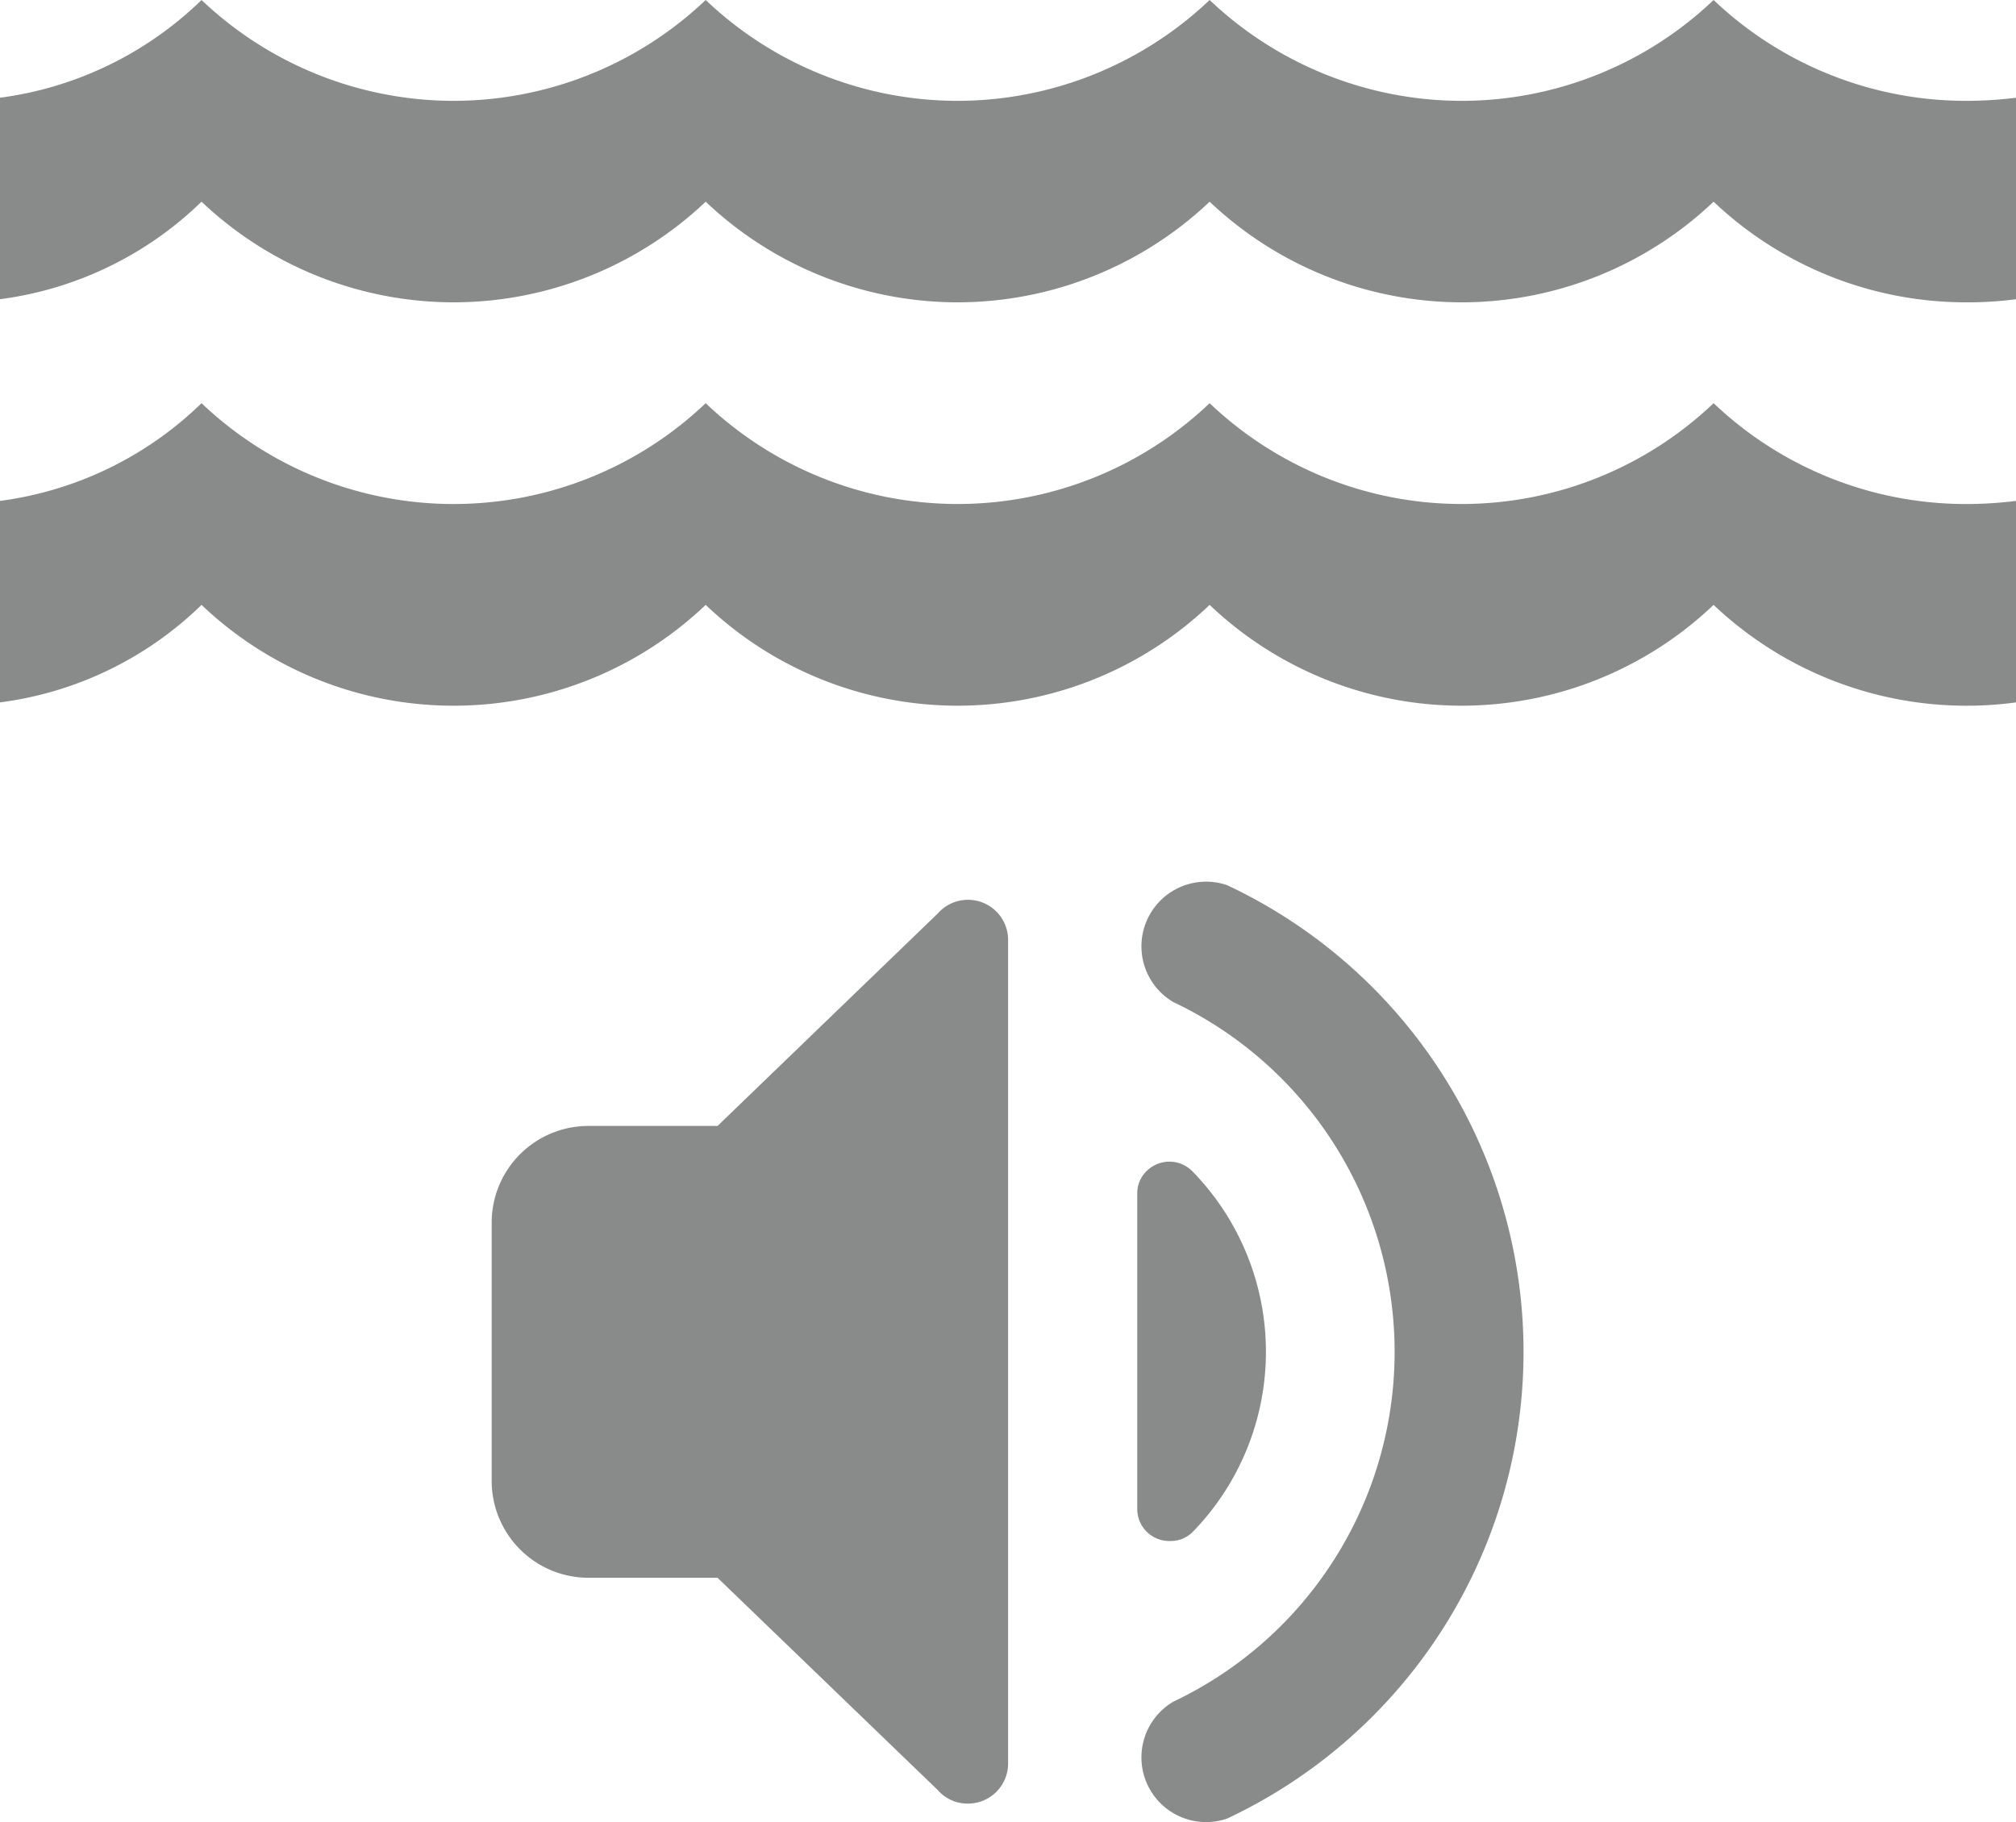
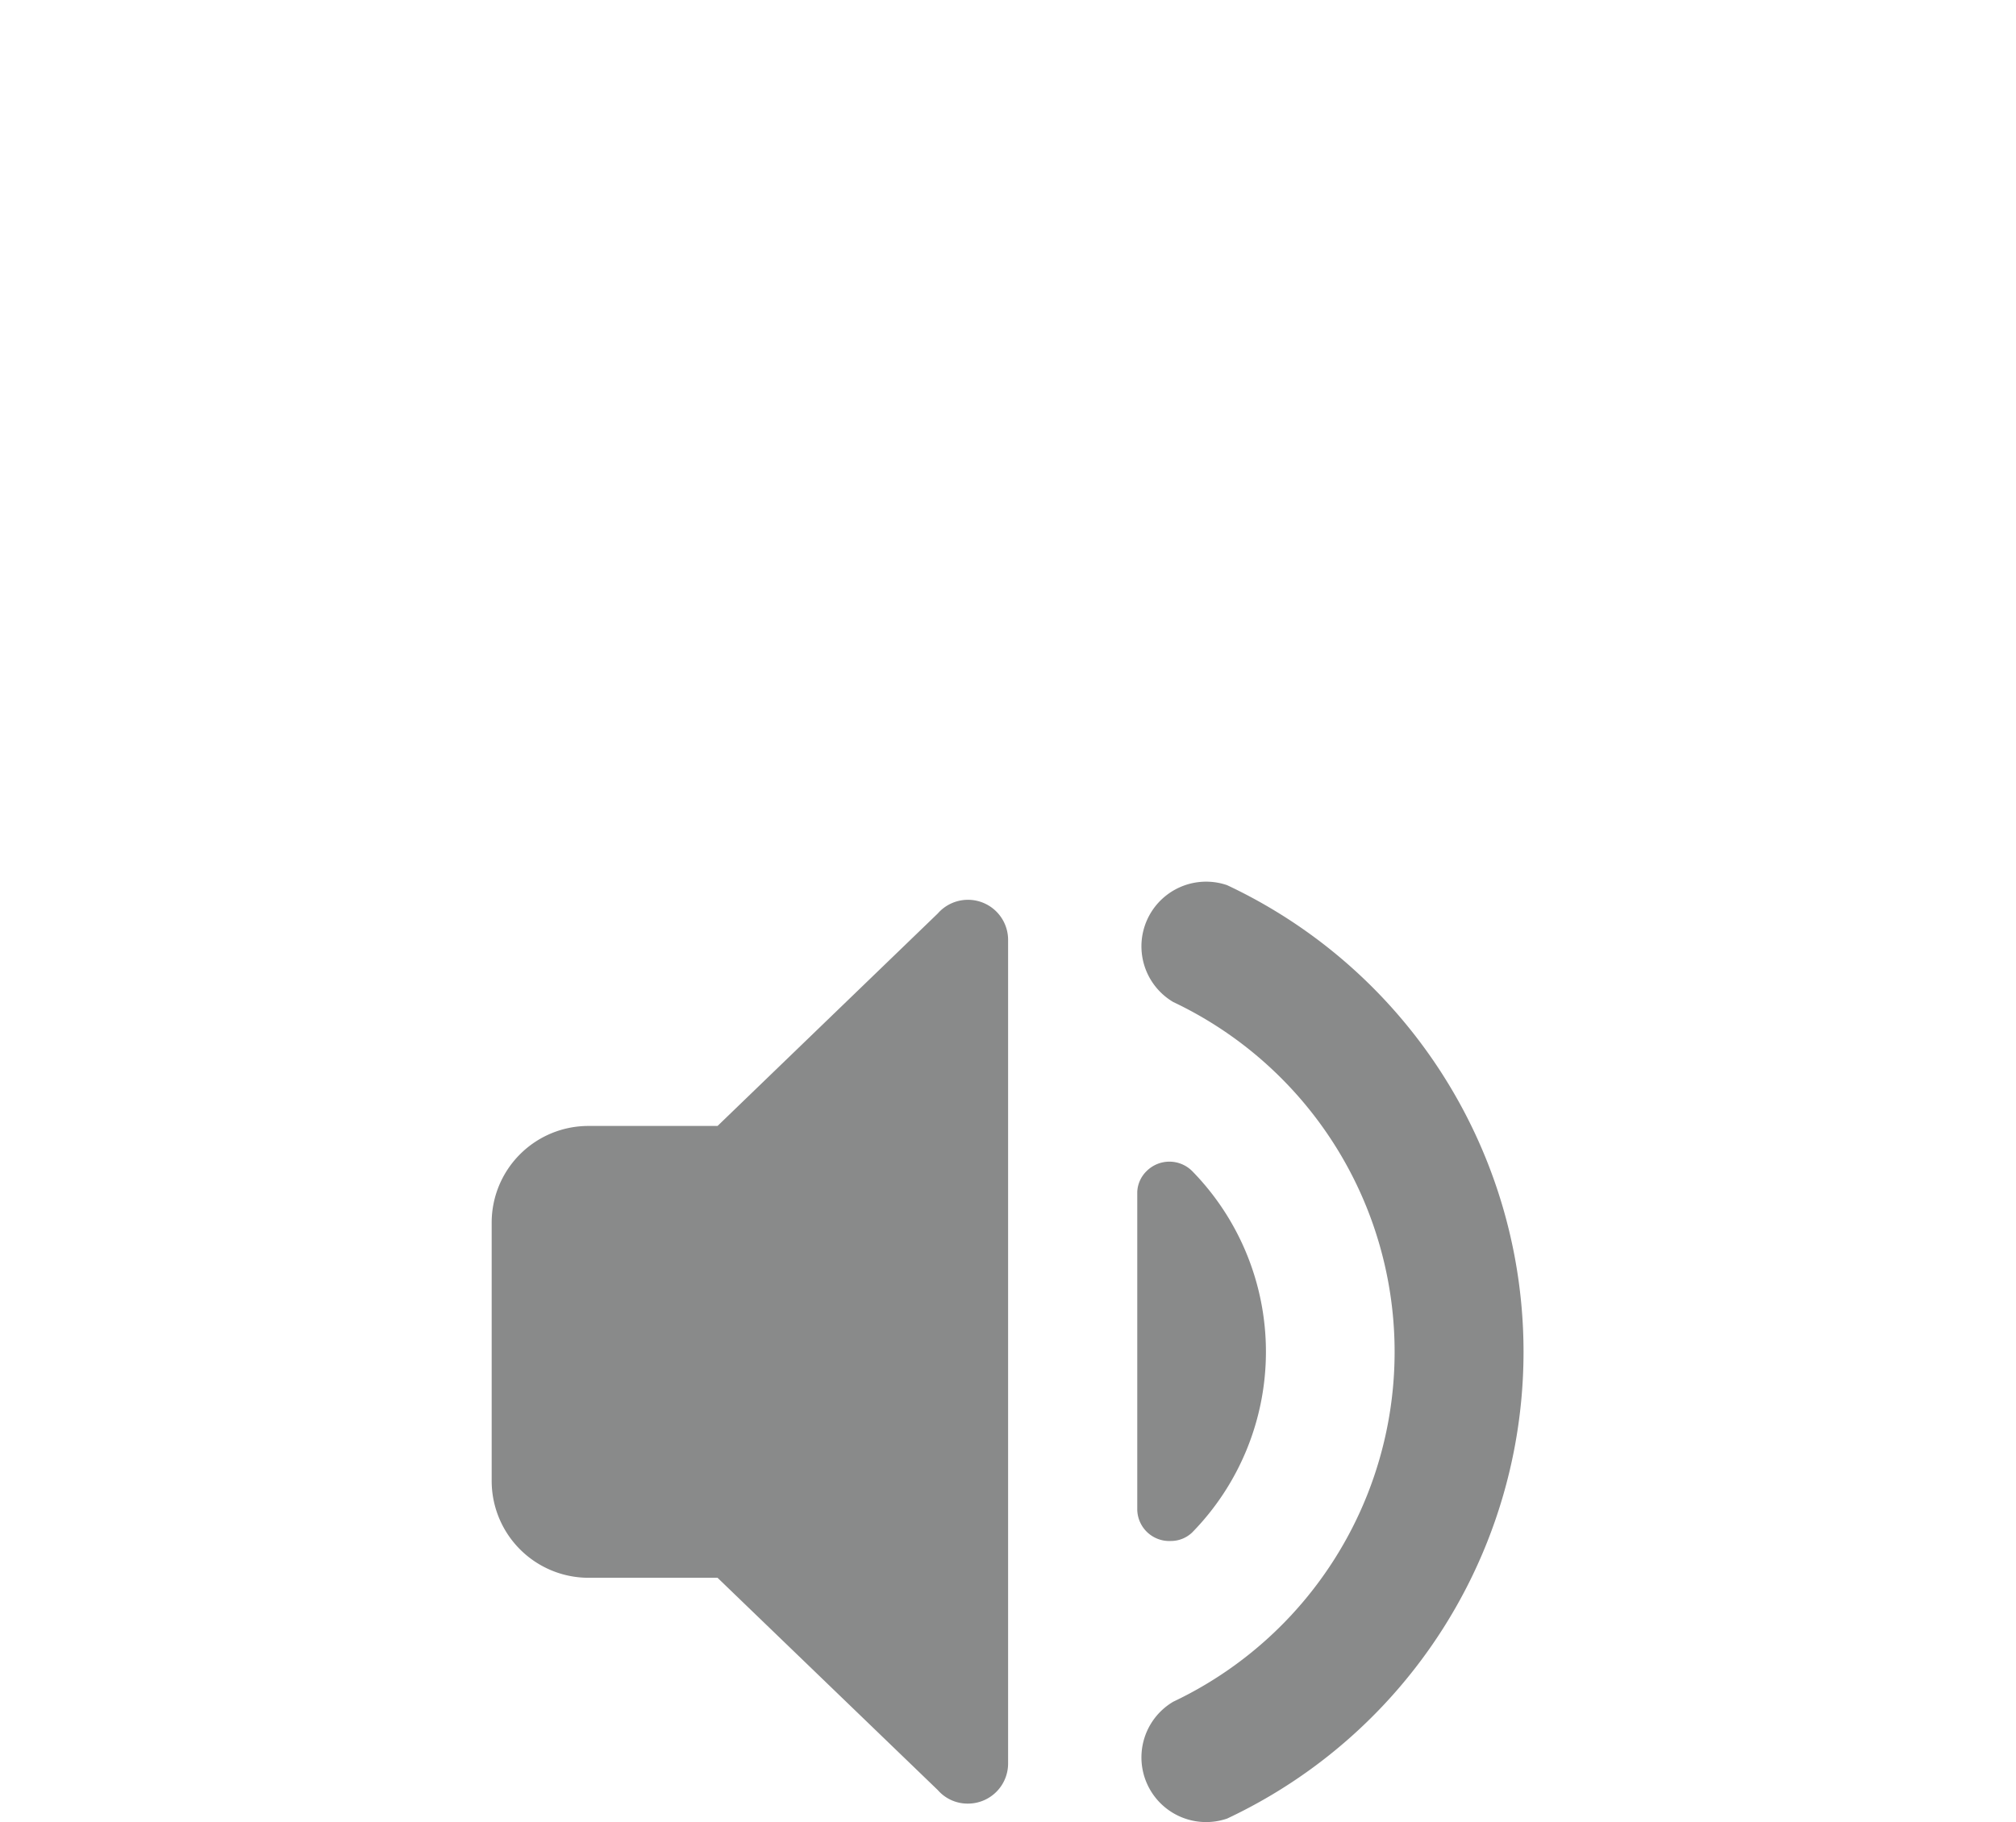
<svg xmlns="http://www.w3.org/2000/svg" viewBox="0 0 96.93 87.64">
  <defs>
    <style>.cls-1,.cls-2{fill:#898a8a;}.cls-1{fill-rule:evenodd;}</style>
  </defs>
  <g id="Слой_2" data-name="Слой 2">
    <g id="Layer_1" data-name="Layer 1">
-       <path class="cls-1" d="M9.69,19.39A17.08,17.08,0,0,1,0,24.09v9.69a17,17,0,0,0,9.69-4.69,17.57,17.57,0,0,0,24.24,0,17.56,17.56,0,0,0,24.23,0,17.56,17.56,0,0,0,24.23,0,17.68,17.68,0,0,0,14.54,4.69V24.09a19.24,19.24,0,0,1-2.42.15,17.61,17.61,0,0,1-12.12-4.85,17.56,17.56,0,0,1-24.23,0,17.56,17.56,0,0,1-24.23,0,17.57,17.57,0,0,1-24.24,0ZM9.69,0A17.08,17.08,0,0,1,0,4.7v9.69A17.06,17.06,0,0,0,9.69,9.7a17.64,17.64,0,0,0,12.12,4.84A17.64,17.64,0,0,0,33.93,9.7,17.61,17.61,0,0,0,46,14.54,17.64,17.64,0,0,0,58.16,9.7a17.64,17.64,0,0,0,12.12,4.84A17.6,17.6,0,0,0,82.39,9.7a17.64,17.64,0,0,0,12.12,4.84,17.53,17.53,0,0,0,2.42-.15V4.7a19.24,19.24,0,0,1-2.42.15A17.61,17.61,0,0,1,82.39,0,17.57,17.57,0,0,1,70.28,4.85,17.61,17.61,0,0,1,58.16,0,17.61,17.61,0,0,1,46,4.85,17.58,17.58,0,0,1,33.93,0,17.61,17.61,0,0,1,21.81,4.85,17.61,17.61,0,0,1,9.69,0Z" />
      <path class="cls-2" d="M23.64,71.22V58.81a4.65,4.65,0,0,1,4.65-4.66H34.5L45.09,43.93a1.93,1.93,0,0,1,3.38,1.3V84.8a1.93,1.93,0,0,1-1.92,1.94,1.9,1.9,0,0,1-1.46-.65L34.5,75.88H28.29a4.66,4.66,0,0,1-4.65-4.66ZM57.32,73.7a12.42,12.42,0,0,0,0-17.38,1.55,1.55,0,0,0-2.19,0,1.48,1.48,0,0,0-.45,1v15.3a1.54,1.54,0,0,0,1.61,1.49A1.48,1.48,0,0,0,57.32,73.7ZM59,87.46a24.8,24.8,0,0,0,0-44.89,3.11,3.11,0,0,0-2.59,5.62,18.62,18.62,0,0,1,0,33.65A3.11,3.11,0,0,0,59,87.46Z" />
    </g>
  </g>
</svg>